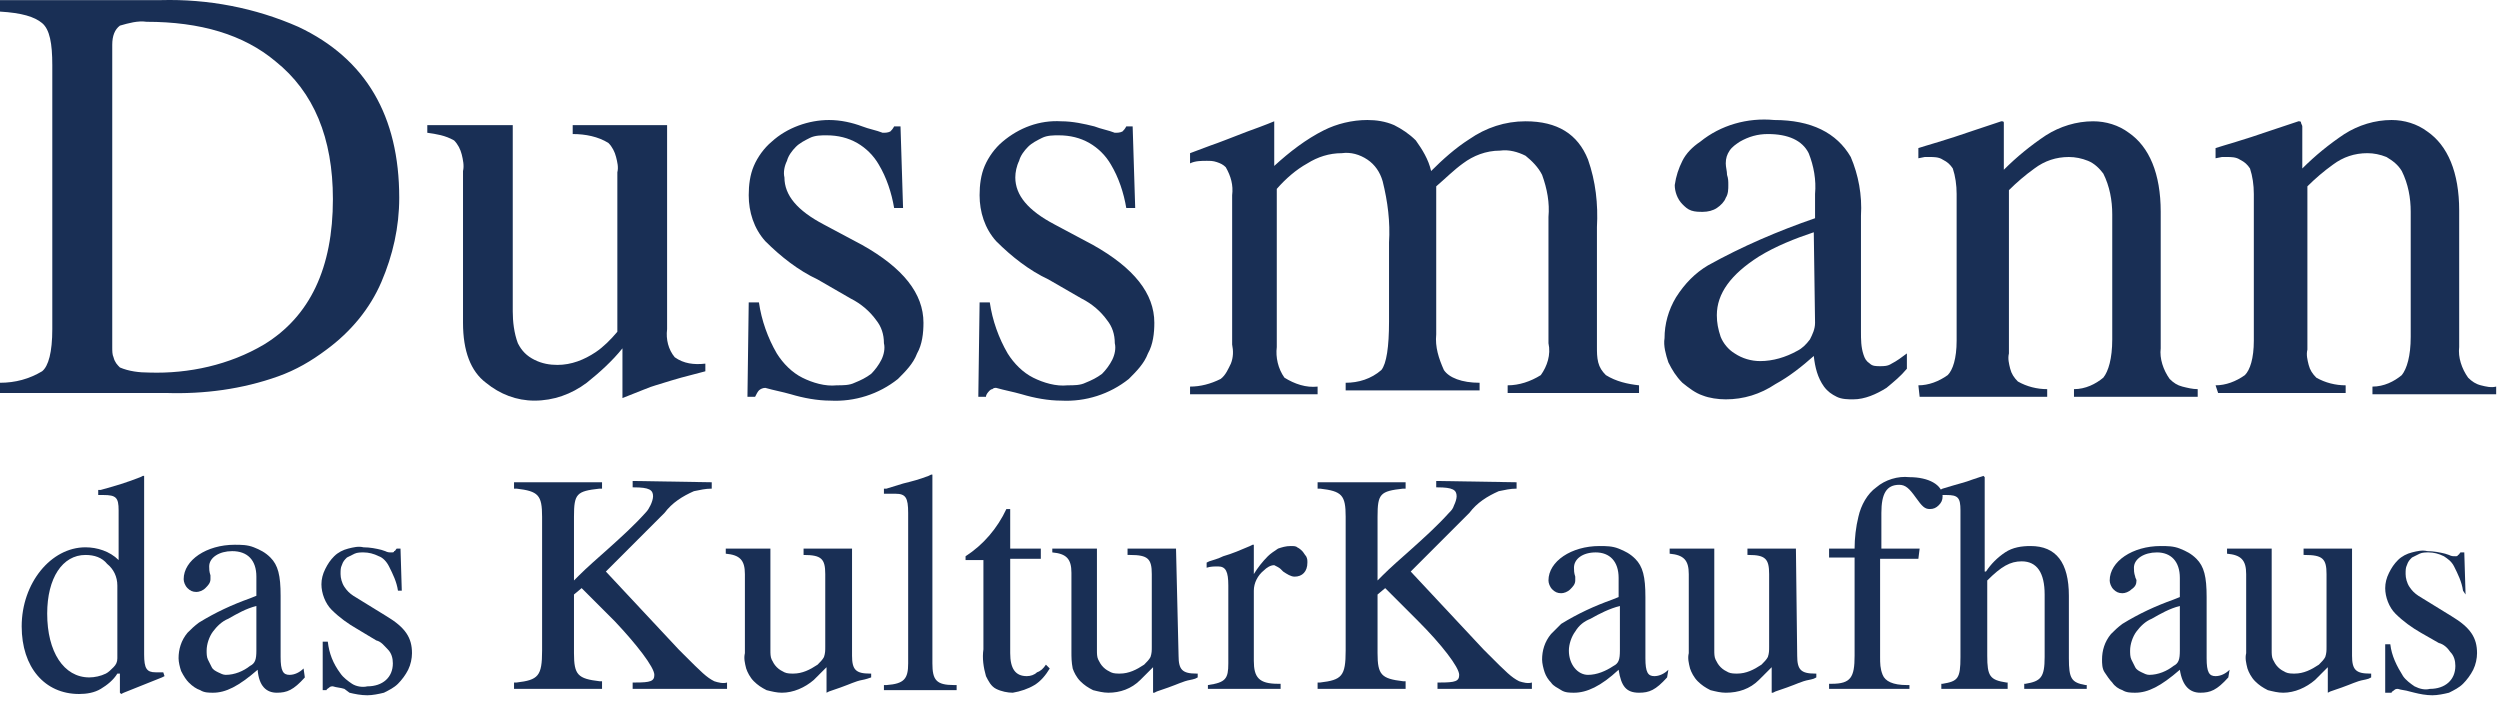
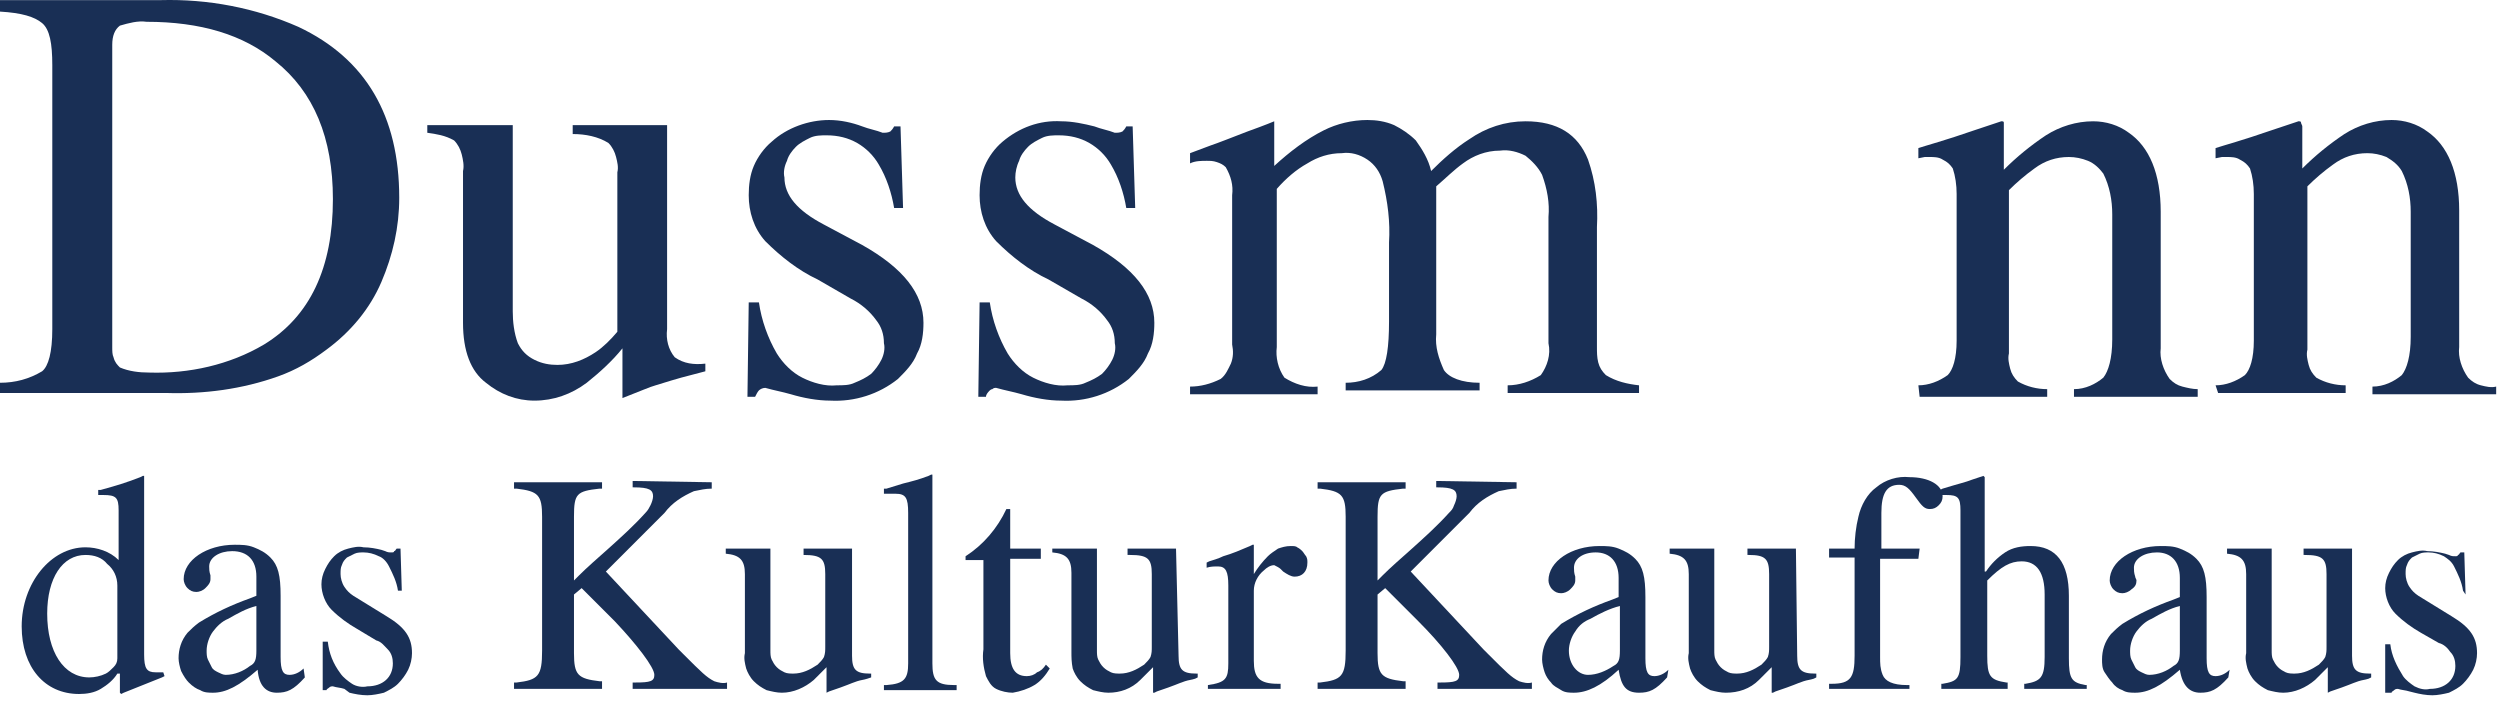
<svg xmlns="http://www.w3.org/2000/svg" width="196px" height="55px" viewBox="0 0 196 55" version="1.1">
  <title>kuka-logo</title>
  <g id="Page-1" stroke="none" stroke-width="1" fill="none" fill-rule="evenodd">
    <g id="Schildhain-Home" transform="translate(-678, -3795)" fill="#192F55">
      <g id="Referenzen" transform="translate(82, 3450)">
        <g id="kuka-logo" transform="translate(596, 345)">
          <path d="M9.4,28.809 C10.1,29.109 10.9,29.209 11.7,29.209 C14.8,29.309 18,28.609 20.7,27.009 C24.3,24.809 26.1,21.009 26.1,15.609 C26.1,10.809 24.6,7.209 21.6,4.809 C19.1,2.709 15.7,1.709 11.5,1.709 C10.8,1.609 10.1,1.809 9.4,2.009 C9,2.309 8.8,2.809 8.8,3.509 L8.8,27.209 C8.8,27.509 8.8,27.809 8.9,28.009 C9,28.409 9.2,28.609 9.4,28.809 L9.4,28.809 Z M0,30.009 C1.2,30.009 2.3,29.709 3.3,29.109 C3.8,28.709 4.1,27.609 4.1,25.809 L4.1,5.109 C4.1,3.409 3.9,2.309 3.3,1.809 C2.7,1.309 1.7,1.009 0,0.909 L0,0.009 L12.6,0.009 C16.3,-0.091 20,0.609 23.4,2.109 C28.7,4.609 31.3,9.109 31.3,15.509 C31.3,17.809 30.8,20.009 29.9,22.109 C29,24.209 27.5,26.009 25.6,27.409 C24.4,28.309 23.2,29.009 21.8,29.509 C19,30.509 16,30.909 13,30.809 L0,30.809 L0,30.009 Z" id="Shape" />
          <path d="M40.2,9.809 L40.2,24.409 C40.2,25.209 40.3,26.109 40.6,26.909 C40.9,27.509 41.3,27.909 41.9,28.209 C42.5,28.509 43.1,28.609 43.7,28.609 C44.8,28.609 45.8,28.209 46.7,27.609 C47.3,27.209 47.9,26.609 48.4,26.009 L48.4,13.509 C48.5,13.109 48.4,12.709 48.3,12.309 C48.2,11.909 48,11.509 47.7,11.209 C46.9,10.709 45.9,10.509 44.9,10.509 L44.9,9.809 L52.3,9.809 L52.3,25.809 C52.2,26.609 52.4,27.409 52.9,28.009 C53.6,28.509 54.4,28.609 55.3,28.509 L55.3,29.109 L53.4,29.609 C53,29.709 52.4,29.909 51.4,30.209 C51,30.309 50.1,30.709 48.8,31.209 C48.8,31.209 48.8,31.209 48.8,31.209 C48.8,31.209 48.8,31.209 48.8,31.209 C48.8,31.209 48.8,31.209 48.8,31.209 C48.8,31.209 48.8,31.209 48.8,31.209 C48.8,31.109 48.8,31.109 48.8,31.009 L48.8,27.309 C48,28.309 47,29.209 46,30.009 C44.8,30.909 43.4,31.409 41.9,31.409 C40.5,31.409 39.2,30.909 38.1,30.009 C36.9,29.109 36.3,27.509 36.3,25.309 L36.3,13.409 C36.4,13.009 36.3,12.509 36.2,12.109 C36.1,11.709 35.9,11.309 35.6,11.009 C34.9,10.609 34.2,10.509 33.5,10.409 L33.5,9.809 L40.2,9.809 Z" id="Path" fill-rule="nonzero" />
          <path d="M58.7,23.709 L59.5,23.709 C59.7,25.109 60.2,26.509 60.9,27.709 C61.4,28.509 62.1,29.209 62.9,29.609 C63.7,30.009 64.7,30.309 65.6,30.209 C66.1,30.209 66.6,30.209 67,30.009 C67.5,29.809 67.9,29.609 68.3,29.309 C68.6,29.009 68.9,28.609 69.1,28.209 C69.3,27.809 69.4,27.309 69.3,26.909 C69.3,26.209 69.1,25.609 68.7,25.109 C68.2,24.409 67.5,23.809 66.7,23.409 L64.1,21.909 C62.6,21.209 61.2,20.109 60,18.909 C59.1,17.909 58.7,16.609 58.7,15.309 C58.7,14.509 58.8,13.709 59.1,13.009 C59.4,12.309 59.9,11.609 60.5,11.109 C61.7,10.009 63.4,9.409 65,9.409 C65.9,9.409 66.8,9.609 67.6,9.909 C68.1,10.109 68.7,10.209 69.2,10.409 C69.4,10.409 69.6,10.409 69.8,10.309 C69.9,10.209 70,10.109 70.1,9.909 L70.6,9.909 L70.8,16.309 L70.1,16.309 C69.9,15.109 69.5,13.909 68.9,12.909 C68.5,12.209 67.9,11.609 67.2,11.209 C66.5,10.809 65.7,10.609 64.8,10.609 C64.4,10.609 63.9,10.609 63.5,10.809 C63.1,11.009 62.7,11.209 62.4,11.509 C62.1,11.809 61.8,12.209 61.7,12.609 C61.5,13.009 61.4,13.509 61.5,13.909 C61.5,15.309 62.5,16.509 64.6,17.609 L67.6,19.209 C70.8,21.009 72.4,23.009 72.4,25.309 C72.4,26.109 72.3,27.009 71.9,27.709 C71.6,28.509 71,29.109 70.4,29.709 C68.9,30.909 67,31.509 65.1,31.409 C64.1,31.409 63,31.209 62,30.909 C61.3,30.709 60.7,30.609 60,30.409 C59.8,30.409 59.6,30.509 59.5,30.609 C59.4,30.709 59.3,30.909 59.2,31.109 L58.6,31.109 L58.7,23.709 L58.7,23.709 Z" id="Path" fill-rule="nonzero" />
          <path d="M76.8,23.709 L77.6,23.709 C77.8,25.109 78.3,26.509 79,27.709 C79.5,28.509 80.2,29.209 81,29.609 C81.8,30.009 82.8,30.309 83.7,30.209 C84.2,30.209 84.7,30.209 85.1,30.009 C85.6,29.809 86,29.609 86.4,29.309 C86.7,29.009 87,28.609 87.2,28.209 C87.4,27.809 87.5,27.309 87.4,26.909 C87.4,26.209 87.2,25.609 86.8,25.109 C86.3,24.409 85.6,23.809 84.8,23.409 L82.2,21.909 C80.7,21.209 79.3,20.109 78.1,18.909 C77.2,17.909 76.8,16.609 76.8,15.309 C76.8,14.509 76.9,13.709 77.2,13.009 C77.5,12.309 78,11.609 78.6,11.109 C79.9,10.009 81.5,9.409 83.2,9.509 C84.1,9.509 85,9.709 85.8,9.909 C86.3,10.109 86.9,10.209 87.4,10.409 C87.6,10.409 87.8,10.409 88,10.309 C88.1,10.209 88.2,10.109 88.3,9.909 L88.8,9.909 L89,16.309 L88.3,16.309 C88.1,15.109 87.7,13.909 87.1,12.909 C86.7,12.209 86.1,11.609 85.4,11.209 C84.7,10.809 83.9,10.609 83,10.609 C82.6,10.609 82.1,10.609 81.7,10.809 C81.3,11.009 80.9,11.209 80.6,11.509 C80.3,11.809 80,12.209 79.9,12.609 C79.7,13.009 79.6,13.509 79.6,13.909 C79.6,15.309 80.6,16.509 82.7,17.609 L85.7,19.209 C88.9,21.009 90.5,23.009 90.5,25.309 C90.5,26.109 90.4,27.009 90,27.709 C89.7,28.509 89.1,29.109 88.5,29.709 C87,30.909 85.1,31.509 83.2,31.409 C82.2,31.409 81.1,31.209 80.1,30.909 C79.4,30.709 78.8,30.609 78.1,30.409 C78,30.409 77.9,30.409 77.8,30.509 C77.7,30.509 77.6,30.609 77.6,30.609 C77.5,30.709 77.3,30.909 77.3,31.109 L76.7,31.109 L76.8,23.709 L76.8,23.709 Z" id="Path" fill-rule="nonzero" />
          <path d="M93.3,30.309 C94.1,30.309 94.9,30.109 95.7,29.709 C96.1,29.409 96.3,28.909 96.5,28.509 C96.7,28.009 96.7,27.509 96.6,27.009 L96.6,15.309 C96.7,14.509 96.5,13.809 96.1,13.109 C95.9,12.909 95.7,12.809 95.4,12.709 C95.1,12.609 94.9,12.609 94.6,12.609 C94.2,12.609 93.7,12.609 93.3,12.809 L93.3,12.009 L94.9,11.409 C95.5,11.209 96.5,10.809 97.8,10.309 C99.2,9.809 99.9,9.509 99.9,9.509 C99.9,9.509 99.9,9.509 99.9,9.509 C99.9,9.509 99.9,9.509 99.9,9.509 C99.9,9.509 99.9,9.509 99.9,9.509 C99.9,9.509 99.9,9.509 99.9,9.509 C99.9,9.609 99.9,9.809 99.9,9.909 L99.9,13.009 C101.1,11.909 102.4,10.909 103.8,10.209 C104.8,9.709 106,9.409 107.2,9.409 C107.9,9.409 108.6,9.509 109.3,9.809 C109.9,10.109 110.5,10.509 111,11.009 C111.5,11.709 112,12.509 112.2,13.409 C113.1,12.509 114.1,11.609 115.2,10.909 C116.5,10.009 118,9.509 119.6,9.509 C122.1,9.509 123.7,10.509 124.5,12.509 C125.1,14.209 125.3,16.009 125.2,17.809 L125.2,27.209 C125.2,27.609 125.2,28.009 125.3,28.409 C125.4,28.809 125.6,29.109 125.9,29.409 C126.7,29.909 127.6,30.109 128.5,30.209 L128.5,30.809 L118.2,30.809 L118.2,30.209 C119.1,30.209 120,29.909 120.8,29.409 C121.3,28.709 121.6,27.809 121.4,26.909 L121.4,17.009 C121.5,15.909 121.3,14.809 120.9,13.709 C120.6,13.109 120.1,12.609 119.6,12.209 C119,11.909 118.3,11.709 117.6,11.809 C116.5,11.809 115.5,12.209 114.7,12.809 C114,13.309 113.3,14.009 112.6,14.609 L112.6,26.209 C112.5,27.209 112.8,28.109 113.2,29.009 C113.6,29.609 114.6,30.009 116,30.009 L116,30.609 L105.5,30.609 L105.5,30.009 C106.5,30.009 107.5,29.709 108.3,29.009 C108.7,28.509 108.9,27.209 108.9,25.209 L108.9,19.009 C109,17.409 108.8,15.809 108.4,14.209 C108.2,13.509 107.8,12.909 107.2,12.509 C106.6,12.109 105.9,11.909 105.2,12.009 C104.2,12.009 103.3,12.309 102.5,12.809 C101.6,13.309 100.8,14.009 100.1,14.809 L100.1,27.209 C100,28.009 100.2,28.909 100.7,29.609 C101.5,30.109 102.4,30.409 103.3,30.309 L103.3,30.909 L93.3,30.909 L93.3,30.309 Z" id="Path" fill-rule="nonzero" />
-           <path d="M142.2,18.209 C140.7,18.709 139.2,19.309 137.9,20.109 C135.7,21.509 134.6,23.009 134.6,24.709 C134.6,25.309 134.7,25.809 134.9,26.409 C135.1,26.909 135.5,27.409 136,27.709 C136.6,28.109 137.3,28.309 138,28.309 C139,28.309 140,28.009 140.9,27.509 C141.3,27.309 141.6,27.009 141.9,26.609 C142.1,26.209 142.3,25.809 142.3,25.309 L142.2,18.209 L142.2,18.209 Z M133.9,20.809 C136.6,19.309 139.4,18.109 142.3,17.109 L142.3,15.209 C142.4,14.109 142.2,13.009 141.8,12.009 C141.3,11.009 140.2,10.509 138.6,10.509 C137.8,10.509 137.1,10.709 136.4,11.109 C136.1,11.309 135.8,11.509 135.6,11.809 C135.4,12.109 135.3,12.409 135.3,12.809 C135.3,13.109 135.4,13.409 135.4,13.709 C135.5,14.009 135.5,14.209 135.5,14.509 C135.5,14.809 135.5,15.209 135.3,15.509 C135.2,15.809 134.9,16.109 134.6,16.309 C134.3,16.509 133.9,16.609 133.5,16.609 C133.2,16.609 132.9,16.609 132.6,16.509 C132.3,16.409 132.1,16.209 131.9,16.009 C131.5,15.609 131.3,15.009 131.3,14.509 C131.4,13.809 131.6,13.209 131.9,12.609 C132.2,12.009 132.7,11.509 133.3,11.109 C134.9,9.809 137,9.209 139.1,9.409 C142,9.409 144,10.409 145.1,12.309 C145.7,13.709 146,15.309 145.9,16.909 L145.9,26.009 C145.9,26.609 145.9,27.209 146.1,27.809 C146.2,28.109 146.3,28.309 146.6,28.509 C146.8,28.709 147.1,28.709 147.4,28.709 C147.7,28.709 148,28.709 148.3,28.509 C148.7,28.309 149.1,28.009 149.5,27.709 L149.5,28.909 C149,29.509 148.5,29.909 147.9,30.409 C147.1,30.909 146.2,31.309 145.3,31.309 C144.9,31.309 144.4,31.309 144,31.109 C143.6,30.909 143.3,30.709 143,30.309 C142.5,29.609 142.3,28.809 142.2,27.909 C141.3,28.709 140.3,29.509 139.2,30.109 C138,30.909 136.7,31.309 135.3,31.309 C134.7,31.309 134,31.209 133.5,31.009 C132.9,30.809 132.4,30.409 131.9,30.009 C131.4,29.509 131.1,29.009 130.8,28.409 C130.6,27.809 130.4,27.109 130.5,26.509 C130.5,25.409 130.8,24.309 131.4,23.309 C132.1,22.209 132.9,21.409 133.9,20.809 L133.9,20.809 Z" id="Shape" />
          <path d="M150.4,30.209 C151.2,30.209 152,29.909 152.7,29.409 C153.1,29.009 153.4,28.109 153.4,26.709 L153.4,15.209 C153.4,14.509 153.3,13.809 153.1,13.209 C152.9,12.909 152.7,12.709 152.3,12.509 C152,12.309 151.6,12.309 151.3,12.309 L150.9,12.309 L150.4,12.409 L150.4,11.609 C151,11.409 152.5,11.009 154.8,10.209 L156.9,9.509 C157,9.509 157.1,9.509 157.1,9.609 C157.1,9.709 157.1,9.809 157.1,9.909 L157.1,13.309 C158.1,12.309 159.2,11.409 160.4,10.609 C161.5,9.909 162.8,9.509 164.1,9.509 C165.1,9.509 166.1,9.809 166.9,10.409 C168.5,11.509 169.4,13.609 169.4,16.609 L169.4,27.309 C169.3,28.109 169.6,29.009 170.1,29.709 C170.4,30.009 170.7,30.209 171.1,30.309 C171.5,30.409 171.9,30.509 172.3,30.509 L172.3,31.109 L162.6,31.109 L162.6,30.509 C163.5,30.509 164.3,30.109 164.9,29.609 C165.3,29.109 165.6,28.109 165.6,26.609 L165.6,16.809 C165.6,15.709 165.4,14.609 164.9,13.609 C164.6,13.209 164.2,12.809 163.7,12.609 C163.2,12.409 162.7,12.309 162.2,12.309 C161.2,12.309 160.3,12.609 159.5,13.209 C158.8,13.709 158.1,14.309 157.5,14.909 L157.5,27.709 C157.4,28.109 157.5,28.509 157.6,28.909 C157.7,29.309 157.9,29.609 158.2,29.909 C158.9,30.309 159.7,30.509 160.5,30.509 L160.5,31.109 L150.5,31.109 L150.4,30.209 L150.4,30.209 Z" id="Path" fill-rule="nonzero" />
          <path d="M173.7,30.209 C174.5,30.209 175.3,29.909 176,29.409 C176.4,29.009 176.7,28.109 176.7,26.709 L176.7,15.209 C176.7,14.509 176.6,13.809 176.4,13.209 C176.2,12.909 176,12.709 175.6,12.509 C175.3,12.309 174.9,12.309 174.6,12.309 L174.2,12.309 L173.7,12.409 L173.7,11.609 C174.3,11.409 175.8,11.009 178.1,10.209 L180.2,9.509 C180.3,9.509 180.4,9.509 180.4,9.609 C180.4,9.709 180.5,9.809 180.5,9.909 L180.5,13.209 C181.5,12.209 182.6,11.309 183.8,10.509 C184.9,9.809 186.2,9.409 187.5,9.409 C188.5,9.409 189.5,9.709 190.3,10.309 C191.9,11.409 192.8,13.509 192.8,16.509 L192.8,27.209 C192.7,28.009 193,28.909 193.5,29.609 C193.8,29.909 194.1,30.109 194.5,30.209 C194.9,30.309 195.3,30.409 195.7,30.309 L195.7,30.909 L186,30.909 L186,30.309 C186.9,30.309 187.7,29.909 188.3,29.409 C188.7,28.909 189,27.909 189,26.409 L189,16.609 C189,15.509 188.8,14.409 188.3,13.409 C188,12.909 187.6,12.609 187.1,12.309 C186.6,12.109 186.1,12.009 185.6,12.009 C184.6,12.009 183.7,12.309 182.9,12.909 C182.2,13.409 181.5,14.009 180.9,14.609 L180.9,27.409 C180.8,27.809 180.9,28.209 181,28.609 C181.1,29.009 181.3,29.309 181.6,29.609 C182.3,30.009 183.1,30.209 183.9,30.209 L183.9,30.809 L173.9,30.809 L173.7,30.209 L173.7,30.209 Z" id="Path" fill-rule="nonzero" />
          <path d="M12.9,53.009 L12.7,53.109 L11.7,53.509 L10.7,53.909 L9.7,54.309 L9.5,54.409 L9.4,54.309 L9.4,52.809 L9.2,52.809 C8.9,53.309 8.4,53.709 7.9,54.009 C7.4,54.309 6.8,54.409 6.2,54.409 C3.5,54.409 1.7,52.309 1.7,49.109 C1.7,45.709 4,42.909 6.7,42.909 C7.6,42.909 8.6,43.209 9.3,43.909 L9.3,40.009 C9.3,39.009 9.1,38.809 8.1,38.809 C8,38.809 7.8,38.809 7.7,38.809 L7.7,38.809 L7.7,38.409 L7.9,38.409 C9,38.109 10,37.809 11,37.409 L11.2,37.309 L11.3,37.309 L11.3,51.309 C11.3,52.409 11.5,52.709 12.2,52.709 L12.4,52.709 L12.8,52.709 L12.9,53.009 Z M6.7,43.509 C4.9,43.509 3.7,45.309 3.7,48.109 C3.7,51.109 5,53.109 7,53.109 C7.4,53.109 7.9,53.009 8.3,52.809 C8.5,52.709 8.7,52.509 8.9,52.309 C9.1,52.109 9.2,51.909 9.2,51.609 L9.2,45.909 C9.2,45.209 8.9,44.609 8.4,44.209 C8,43.709 7.4,43.509 6.7,43.509 L6.7,43.509 Z" id="Shape" fill-rule="nonzero" />
          <path d="M23.9,53.109 C23,54.109 22.5,54.309 21.7,54.309 C20.9,54.309 20.3,53.809 20.2,52.509 C18.7,53.809 17.7,54.309 16.7,54.309 C16.4,54.309 16,54.309 15.7,54.109 C15.4,54.009 15.1,53.809 14.8,53.509 C14.6,53.309 14.4,53.009 14.2,52.609 C14.1,52.309 14,51.909 14,51.609 C14,50.909 14.2,50.209 14.7,49.609 C15,49.309 15.2,49.109 15.6,48.809 C16.9,48.009 18.2,47.409 19.6,46.909 L20.1,46.709 L20.1,45.209 C20.1,43.909 19.4,43.209 18.2,43.209 C17.2,43.209 16.4,43.709 16.4,44.409 C16.4,44.609 16.4,44.809 16.5,45.109 C16.5,45.209 16.5,45.309 16.5,45.409 C16.5,45.709 16.3,45.909 16.1,46.109 C15.9,46.309 15.6,46.409 15.4,46.409 C15.1,46.409 14.9,46.309 14.7,46.109 C14.5,45.909 14.4,45.609 14.4,45.409 C14.4,43.909 16.2,42.709 18.4,42.709 C18.9,42.709 19.4,42.709 19.9,42.909 C20.4,43.109 20.8,43.309 21.2,43.709 C21.8,44.309 22,45.109 22,46.709 L22,51.509 C22,52.609 22.2,52.909 22.7,52.909 C23.1,52.909 23.5,52.709 23.8,52.409 L23.9,53.109 Z M17.9,48.509 C17.4,48.709 17,49.109 16.7,49.509 C16.4,49.909 16.2,50.509 16.2,51.009 C16.2,51.209 16.2,51.509 16.3,51.709 C16.4,51.909 16.5,52.109 16.6,52.309 C16.7,52.509 16.9,52.609 17.1,52.709 C17.3,52.809 17.5,52.909 17.7,52.909 C18.4,52.909 19.1,52.609 19.6,52.209 C20,52.009 20.1,51.709 20.1,51.009 L20.1,47.509 C19.3,47.709 18.6,48.109 17.9,48.509 L17.9,48.509 Z" id="Shape" fill-rule="nonzero" />
          <path d="M31.2,46.309 C31.1,45.609 30.8,45.009 30.5,44.409 C30.3,44.009 30,43.709 29.7,43.609 C29.3,43.409 28.9,43.309 28.5,43.309 C28.3,43.309 28,43.309 27.8,43.409 C27.6,43.509 27.4,43.609 27.2,43.709 C27,43.909 26.9,44.009 26.8,44.309 C26.7,44.509 26.7,44.709 26.7,45.009 C26.7,45.309 26.8,45.709 27,46.009 C27.2,46.309 27.4,46.509 27.7,46.709 L30.3,48.309 C31.8,49.209 32.3,50.009 32.3,51.209 C32.3,51.609 32.2,52.109 32,52.509 C31.8,52.909 31.5,53.309 31.2,53.609 C30.9,53.909 30.5,54.109 30.1,54.309 C29.7,54.409 29.2,54.509 28.8,54.509 C28.3,54.509 27.8,54.409 27.4,54.309 L27,54.009 C26.7,53.909 26.4,53.909 26.1,53.809 C26,53.809 25.9,53.809 25.8,53.909 C25.7,54.009 25.6,54.009 25.6,54.109 L25.3,54.109 L25.3,50.309 L25.7,50.309 C25.8,51.209 26.1,52.009 26.7,52.809 C26.9,53.109 27.3,53.409 27.6,53.609 C27.9,53.809 28.4,53.909 28.8,53.809 C30,53.809 30.8,53.109 30.8,52.009 C30.8,51.609 30.7,51.209 30.4,50.909 C30.1,50.609 29.9,50.309 29.5,50.209 L28,49.309 C27.3,48.909 26.6,48.409 26,47.809 C25.5,47.309 25.2,46.509 25.2,45.809 C25.2,45.409 25.3,45.009 25.5,44.609 C25.7,44.209 25.9,43.909 26.2,43.609 C26.5,43.309 26.9,43.109 27.3,43.009 C27.7,42.909 28.1,42.809 28.5,42.909 C29,42.909 29.5,43.009 29.9,43.109 L30.2,43.209 C30.4,43.309 30.5,43.309 30.7,43.309 C30.8,43.309 30.9,43.309 30.9,43.209 C31,43.209 31,43.109 31.1,43.009 L31.4,43.009 L31.5,46.309 L31.2,46.309 Z" id="Path" fill-rule="nonzero" />
          <path d="M55.8,37.809 L55.8,38.309 C55.3,38.309 54.9,38.409 54.4,38.509 C53.5,38.909 52.7,39.409 52.1,40.209 L47.5,44.809 L53.2,50.909 L53.6,51.309 C55,52.709 55.4,53.109 56,53.409 C56.3,53.509 56.7,53.609 57,53.509 L57,54.009 L49.6,54.009 L49.6,53.509 L49.8,53.509 C51,53.509 51.3,53.409 51.3,52.909 C51.3,52.309 49.9,50.509 48.2,48.709 L45.6,46.109 L45,46.609 L45,51.209 C45,52.909 45.3,53.209 47,53.409 L47.2,53.409 L47.2,54.009 L40.3,54.009 L40.3,53.509 L40.5,53.509 C42.2,53.309 42.5,53.009 42.5,51.009 L42.5,40.509 C42.5,38.809 42.2,38.509 40.5,38.309 L40.3,38.309 L40.3,37.809 L47.2,37.809 L47.2,38.309 L47,38.309 C45.2,38.509 45,38.709 45,40.509 L45,45.509 L45.4,45.109 C46,44.509 46.8,43.809 47.7,43.009 C48.7,42.109 49.7,41.209 50.6,40.209 C50.8,40.009 50.9,39.809 51,39.609 C51.1,39.409 51.2,39.109 51.2,38.909 C51.2,38.409 50.9,38.209 49.7,38.209 L49.6,38.209 L49.6,37.709 L55.8,37.809 Z" id="Path" fill-rule="nonzero" />
          <path d="M66.8,51.409 C66.8,52.509 67.1,52.809 68.2,52.809 L68.3,52.809 L68.3,53.109 L68,53.209 C67.7,53.309 67.5,53.309 67.2,53.409 C66.6,53.609 66.5,53.709 65,54.209 L64.8,54.309 L64.8,54.309 L64.8,52.309 L63.8,53.309 C63.1,53.909 62.2,54.309 61.3,54.309 C60.9,54.309 60.5,54.209 60.1,54.109 C59.7,53.909 59.4,53.709 59.1,53.409 C58.8,53.109 58.6,52.709 58.5,52.409 C58.4,52.009 58.3,51.609 58.4,51.209 L58.4,45.009 C58.4,43.909 58,43.509 56.9,43.409 L56.9,43.009 L60.4,43.009 L60.4,51.009 C60.4,51.209 60.4,51.509 60.5,51.709 C60.6,51.909 60.7,52.109 60.9,52.309 C61.1,52.509 61.3,52.609 61.5,52.709 C61.7,52.809 62,52.809 62.2,52.809 C62.9,52.809 63.5,52.509 64.1,52.109 C64.3,51.909 64.5,51.709 64.6,51.509 C64.7,51.209 64.7,51.009 64.7,50.709 L64.7,45.009 C64.7,43.809 64.4,43.509 63,43.509 L63,43.509 L63,43.009 L66.8,43.009 L66.8,51.409 Z" id="Path" fill-rule="nonzero" />
          <path d="M69.3,53.709 L69.5,53.709 C70.9,53.609 71.2,53.209 71.2,52.009 L71.2,40.209 C71.2,39.009 71,38.709 70.2,38.709 C69.9,38.709 69.7,38.709 69.4,38.709 L69.3,38.709 L69.3,38.309 L69.5,38.309 L70.8,37.909 C71.6,37.709 72,37.609 72.8,37.309 L73,37.209 L73.1,37.209 L73.1,52.009 C73.1,53.309 73.4,53.709 74.8,53.709 L75,53.709 L75,54.109 L69.3,54.109 L69.3,53.709 Z" id="Path" fill-rule="nonzero" />
          <path d="M82.3,52.409 C82,52.909 81.6,53.409 81.1,53.709 C80.6,54.009 80,54.209 79.4,54.309 C79,54.309 78.5,54.209 78.1,54.009 C77.7,53.809 77.5,53.409 77.3,53.009 C77.1,52.309 77,51.609 77.1,50.909 L77.1,43.909 L75.7,43.909 L75.7,43.609 C77.1,42.709 78.2,41.409 78.9,39.909 L79.2,39.909 L79.2,43.009 L81.6,43.009 L81.6,43.809 L79.2,43.809 L79.2,51.209 C79.2,52.409 79.6,53.009 80.5,53.009 C80.8,53.009 81.1,52.909 81.3,52.709 C81.6,52.609 81.8,52.409 82,52.109 L82.3,52.409 Z" id="Path" fill-rule="nonzero" />
          <path d="M92.4,51.409 C92.4,52.509 92.7,52.809 93.8,52.809 L93.9,52.809 L93.9,53.109 L93.7,53.209 C93.4,53.309 93.2,53.309 92.9,53.409 C92.3,53.609 92.2,53.709 90.7,54.209 L90.5,54.309 L90.4,54.309 L90.4,52.309 L89.4,53.309 C88.7,54.009 87.8,54.309 86.9,54.309 C86.5,54.309 86.1,54.209 85.7,54.109 C85.3,53.909 85,53.709 84.7,53.409 C84.4,53.109 84.2,52.709 84.1,52.409 C84,51.909 84,51.509 84,51.109 L84,44.909 C84,43.809 83.6,43.409 82.5,43.309 L82.5,43.009 L86,43.009 L86,51.009 C86,51.209 86,51.509 86.1,51.709 C86.2,51.909 86.3,52.109 86.5,52.309 C86.7,52.509 86.9,52.609 87.1,52.709 C87.3,52.809 87.6,52.809 87.8,52.809 C88.5,52.809 89.1,52.509 89.7,52.109 C89.9,51.909 90.1,51.709 90.2,51.509 C90.3,51.209 90.3,51.009 90.3,50.709 L90.3,45.009 C90.3,43.809 90,43.509 88.6,43.509 L88.4,43.509 L88.4,43.009 L92.2,43.009 L92.4,51.409 Z" id="Path" fill-rule="nonzero" />
          <path d="M94.5,53.709 L94.7,53.709 C96.1,53.509 96.3,53.209 96.3,52.009 L96.3,45.909 C96.3,44.809 96.1,44.409 95.5,44.409 C95.2,44.409 94.9,44.409 94.6,44.509 L94.6,44.109 L94.8,44.009 C95.1,43.909 95.5,43.809 95.9,43.609 C96.6,43.409 97.3,43.109 98,42.809 L98.2,42.709 L98.3,42.709 L98.3,45.009 C98.6,44.509 99,44.009 99.4,43.609 C99.6,43.409 99.9,43.209 100.2,43.009 C100.5,42.909 100.8,42.809 101.2,42.809 C101.4,42.809 101.6,42.809 101.7,42.909 C101.9,43.009 102,43.109 102.1,43.209 C102.2,43.309 102.3,43.509 102.4,43.609 C102.5,43.809 102.5,43.909 102.5,44.109 C102.5,44.809 102.1,45.209 101.5,45.209 C101.2,45.209 100.9,45.009 100.6,44.809 L100.4,44.609 C100.3,44.509 100.1,44.409 99.9,44.309 C99.6,44.309 99.3,44.509 99.1,44.709 C98.6,45.109 98.3,45.709 98.3,46.309 L98.3,51.809 C98.3,53.109 98.7,53.609 100.2,53.609 L100.4,53.609 L100.4,54.009 L94.7,54.009 L94.7,53.709 L94.5,53.709 Z" id="Path" fill-rule="nonzero" />
          <path d="M118.9,37.809 L118.9,38.309 C118.4,38.309 118,38.409 117.5,38.509 C116.6,38.909 115.8,39.409 115.2,40.209 L110.6,44.809 L116.3,50.909 L116.7,51.309 C118.1,52.709 118.5,53.109 119.1,53.409 C119.4,53.509 119.8,53.609 120.1,53.509 L120.1,54.009 L112.7,54.009 L112.7,53.509 L112.9,53.509 C114.1,53.509 114.4,53.409 114.4,52.909 C114.4,52.309 113,50.509 111.2,48.709 L108.6,46.109 L108,46.609 L108,51.209 C108,52.909 108.3,53.209 110,53.409 L110.2,53.409 L110.2,54.009 L103.3,54.009 L103.3,53.509 L103.5,53.509 C105.2,53.309 105.5,53.009 105.5,51.009 L105.5,40.509 C105.5,38.809 105.2,38.509 103.5,38.309 L103.3,38.309 L103.3,37.809 L110.2,37.809 L110.2,38.309 L110,38.309 C108.2,38.509 108,38.709 108,40.509 L108,45.509 L108.4,45.109 C109,44.509 109.8,43.809 110.7,43.009 C111.7,42.109 112.7,41.209 113.6,40.209 C113.8,40.009 113.9,39.909 114,39.609 C114.1,39.409 114.2,39.109 114.2,38.909 C114.2,38.409 113.9,38.209 112.7,38.209 L112.6,38.209 L112.6,37.709 L118.9,37.809 Z" id="Path" fill-rule="nonzero" />
          <path d="M130.7,53.109 C129.8,54.109 129.3,54.309 128.5,54.309 C127.5,54.309 127.1,53.809 126.9,52.509 C125.5,53.809 124.4,54.309 123.4,54.309 C123.1,54.309 122.7,54.309 122.4,54.109 C122.1,53.909 121.8,53.809 121.6,53.509 C121.4,53.309 121.2,53.009 121.1,52.709 C121,52.409 120.9,52.009 120.9,51.709 C120.9,51.009 121.1,50.309 121.6,49.709 C121.9,49.409 122.1,49.209 122.4,48.909 C123.7,48.109 125,47.509 126.4,47.009 L126.9,46.809 L126.9,45.309 C126.9,44.009 126.2,43.309 125.1,43.309 C124.1,43.309 123.4,43.809 123.4,44.509 C123.4,44.709 123.4,44.909 123.5,45.209 C123.5,45.309 123.5,45.409 123.5,45.509 C123.5,45.809 123.3,46.009 123.1,46.209 C122.9,46.409 122.6,46.509 122.4,46.509 C122.1,46.509 121.9,46.409 121.7,46.209 C121.5,46.009 121.4,45.709 121.4,45.509 C121.4,44.009 123.2,42.809 125.4,42.809 C125.9,42.809 126.4,42.809 126.9,43.009 C127.4,43.209 127.8,43.409 128.2,43.809 C128.8,44.409 129,45.209 129,46.809 L129,51.609 C129,52.709 129.2,53.009 129.7,53.009 C130.1,53.009 130.5,52.809 130.8,52.509 L130.7,53.109 Z M124.7,48.509 C124.2,48.709 123.8,49.009 123.5,49.509 C123.2,49.909 123,50.509 123,51.009 C123,52.109 123.7,52.909 124.5,52.909 C125.2,52.909 125.9,52.609 126.5,52.209 C126.9,52.009 127,51.709 127,51.009 L127,47.509 C126.2,47.709 125.4,48.109 124.7,48.509 L124.7,48.509 Z" id="Shape" fill-rule="nonzero" />
          <path d="M140.9,51.409 C140.9,52.509 141.2,52.809 142.3,52.809 L142.4,52.809 L142.4,53.109 L142.2,53.209 C141.9,53.309 141.7,53.309 141.4,53.409 C140.8,53.609 140.7,53.709 139.2,54.209 L139,54.309 L138.9,54.309 L138.9,52.309 L137.9,53.309 C137.2,54.009 136.3,54.309 135.3,54.309 C134.9,54.309 134.5,54.209 134.1,54.109 C133.7,53.909 133.4,53.709 133.1,53.409 C132.8,53.109 132.6,52.709 132.5,52.409 C132.4,52.009 132.3,51.609 132.4,51.209 L132.4,45.009 C132.4,43.909 132,43.509 130.9,43.409 L130.9,43.009 L134.4,43.009 L134.4,51.009 C134.4,51.209 134.4,51.509 134.5,51.709 C134.6,51.909 134.7,52.109 134.9,52.309 C135.1,52.509 135.3,52.609 135.5,52.709 C135.7,52.809 136,52.809 136.2,52.809 C136.9,52.809 137.5,52.509 138.1,52.109 C138.3,51.909 138.5,51.709 138.6,51.509 C138.7,51.209 138.7,51.009 138.7,50.709 L138.7,45.009 C138.7,43.809 138.4,43.509 137.1,43.509 L137,43.509 L137,43.009 L140.8,43.009 L140.9,51.409 Z" id="Path" fill-rule="nonzero" />
          <path d="M150.4,43.809 L147.4,43.809 L147.4,51.509 C147.4,52.009 147.4,52.409 147.6,52.909 C147.8,53.409 148.4,53.709 149.5,53.709 L149.7,53.709 L149.7,54.009 L143.4,54.009 L143.4,53.609 L143.6,53.609 C145.1,53.609 145.4,53.109 145.4,51.409 L145.4,43.709 L143.4,43.709 L143.4,43.009 L145.4,43.009 C145.4,42.209 145.5,41.309 145.7,40.509 C145.9,39.609 146.4,38.709 147.1,38.209 C147.8,37.609 148.8,37.309 149.7,37.409 C151.2,37.409 152.3,38.009 152.3,38.909 C152.3,39.209 152.2,39.409 152,39.609 C151.8,39.809 151.6,39.909 151.3,39.909 C150.9,39.909 150.7,39.709 150.2,39.009 C149.7,38.309 149.4,38.009 148.9,38.009 C147.9,38.009 147.5,38.709 147.5,40.209 L147.5,43.009 L150.5,43.009 L150.4,43.809 Z" id="Path" fill-rule="nonzero" />
          <path d="M158.7,54.009 L158.7,53.609 L158.8,53.609 C160,53.409 160.3,53.109 160.3,51.509 L160.3,46.609 C160.3,44.909 159.7,44.009 158.5,44.009 C157.6,44.009 156.9,44.409 155.8,45.509 L155.8,51.409 C155.8,53.009 156,53.309 157.3,53.509 L157.4,53.509 L157.4,54.009 L152.2,54.009 L152.2,53.609 L152.3,53.609 C153.5,53.409 153.7,53.209 153.7,51.509 L153.7,40.009 C153.7,39.009 153.5,38.809 152.6,38.809 L152.5,38.809 L152.3,38.809 L152.1,38.809 L152.1,38.409 L152.3,38.309 C153.6,37.909 154.1,37.809 154.6,37.609 L155.5,37.309 L155.6,37.409 L155.6,44.809 L155.7,44.809 C156.1,44.209 156.6,43.709 157.2,43.309 C157.8,42.909 158.5,42.809 159.2,42.809 C161.2,42.809 162.2,44.109 162.2,46.709 L162.2,51.609 C162.2,53.209 162.4,53.509 163.5,53.709 L163.6,53.709 L163.6,54.009 L158.7,54.009 Z" id="Path" fill-rule="nonzero" />
          <path d="M174.7,53.109 C173.8,54.109 173.3,54.309 172.5,54.309 C171.7,54.309 171.1,53.809 170.9,52.509 C169.4,53.809 168.4,54.309 167.4,54.309 C167.1,54.309 166.7,54.309 166.4,54.109 C166.1,54.009 165.8,53.809 165.6,53.509 C165.4,53.309 165.2,53.009 165,52.709 C164.8,52.409 164.8,52.009 164.8,51.709 C164.8,51.009 165,50.309 165.5,49.709 C165.8,49.409 166,49.209 166.4,48.909 C167.7,48.109 169,47.509 170.4,47.009 L170.9,46.809 L170.9,45.309 C170.9,44.009 170.2,43.309 169.1,43.309 C168.1,43.309 167.3,43.809 167.3,44.509 C167.3,44.709 167.3,44.909 167.4,45.209 C167.4,45.309 167.5,45.409 167.5,45.509 C167.5,45.809 167.4,46.009 167.1,46.209 C166.9,46.409 166.6,46.509 166.4,46.509 C166.1,46.509 165.9,46.409 165.7,46.209 C165.5,46.009 165.4,45.709 165.4,45.509 C165.4,44.009 167.2,42.809 169.4,42.809 C169.9,42.809 170.4,42.809 170.9,43.009 C171.4,43.209 171.8,43.409 172.2,43.809 C172.8,44.409 173,45.209 173,46.809 L173,51.609 C173,52.709 173.2,53.009 173.7,53.009 C174.1,53.009 174.5,52.809 174.8,52.509 L174.7,53.109 Z M168.7,48.509 C168.2,48.709 167.8,49.109 167.5,49.509 C167.2,49.909 167,50.509 167,51.009 C167,51.209 167,51.509 167.1,51.709 C167.2,51.909 167.3,52.109 167.4,52.309 C167.5,52.509 167.7,52.609 167.9,52.709 C168.1,52.809 168.3,52.909 168.5,52.909 C169.2,52.909 169.9,52.609 170.4,52.209 C170.8,52.009 170.9,51.709 170.9,51.009 L170.9,47.509 C170.1,47.709 169.4,48.109 168.7,48.509 L168.7,48.509 Z" id="Shape" fill-rule="nonzero" />
          <path d="M184.4,51.409 C184.4,52.509 184.7,52.809 185.8,52.809 L185.9,52.809 L185.9,53.109 L185.7,53.209 C185.4,53.309 185.2,53.309 184.9,53.409 C184.3,53.609 184.2,53.709 182.7,54.209 L182.5,54.309 L182.5,54.309 L182.5,52.309 L181.5,53.309 C180.8,53.909 179.9,54.309 179,54.309 C178.6,54.309 178.2,54.209 177.8,54.109 C177.4,53.909 177.1,53.709 176.8,53.409 C176.5,53.109 176.3,52.709 176.2,52.409 C176.1,52.009 176,51.609 176.1,51.209 L176.1,45.009 C176.1,43.909 175.7,43.509 174.6,43.409 L174.6,43.009 L178.1,43.009 L178.1,51.009 C178.1,51.209 178.1,51.509 178.2,51.709 C178.3,51.909 178.4,52.109 178.6,52.309 C178.8,52.509 179,52.609 179.2,52.709 C179.4,52.809 179.7,52.809 179.9,52.809 C180.6,52.809 181.2,52.509 181.8,52.109 C182,51.909 182.2,51.709 182.3,51.509 C182.4,51.209 182.4,51.009 182.4,50.709 L182.4,45.009 C182.4,43.809 182.1,43.509 180.7,43.509 L180.6,43.509 L180.6,43.009 L184.4,43.009 L184.4,51.409 Z" id="Path" fill-rule="nonzero" />
          <path d="M193.1,46.309 C193,45.609 192.7,45.009 192.4,44.409 C192.2,44.009 191.9,43.809 191.6,43.609 C191.2,43.409 190.8,43.309 190.4,43.309 C190.2,43.309 189.9,43.309 189.7,43.409 C189.5,43.509 189.3,43.609 189.1,43.709 C188.9,43.909 188.8,44.009 188.7,44.309 C188.6,44.509 188.6,44.709 188.6,45.009 C188.6,45.309 188.7,45.709 188.9,46.009 C189.1,46.309 189.3,46.509 189.6,46.709 L192.2,48.309 C193.7,49.209 194.2,50.009 194.2,51.209 C194.2,51.609 194.1,52.109 193.9,52.509 C193.7,52.909 193.4,53.309 193.1,53.609 C192.8,53.909 192.4,54.109 192,54.309 C191.6,54.409 191.1,54.509 190.7,54.509 C190.2,54.509 189.7,54.409 189.3,54.309 L188.9,54.209 C188.6,54.109 188.3,54.109 188,54.009 C187.9,54.009 187.8,54.009 187.7,54.109 C187.6,54.209 187.5,54.209 187.5,54.309 L187,54.309 L187,50.509 L187.4,50.509 C187.5,51.409 187.9,52.209 188.4,53.009 C188.6,53.309 189,53.609 189.3,53.809 C189.7,54.009 190.1,54.109 190.5,54.009 C191.7,54.009 192.5,53.309 192.5,52.209 C192.5,51.809 192.4,51.409 192.1,51.109 C191.9,50.809 191.6,50.509 191.2,50.409 L189.8,49.609 C189.1,49.209 188.4,48.709 187.8,48.109 C187.3,47.609 187,46.809 187,46.109 C187,45.709 187.1,45.309 187.3,44.909 C187.5,44.509 187.7,44.209 188,43.909 C188.3,43.609 188.7,43.409 189.1,43.309 C189.5,43.209 189.9,43.109 190.3,43.209 C190.8,43.209 191.3,43.309 191.7,43.409 L192,43.509 C192.2,43.609 192.3,43.609 192.5,43.609 C192.6,43.609 192.7,43.609 192.7,43.509 C192.8,43.509 192.8,43.409 192.9,43.309 L193.2,43.309 L193.3,46.609 L193.1,46.309 Z" id="Path" fill-rule="nonzero" />
        </g>
      </g>
    </g>
  </g>
</svg>